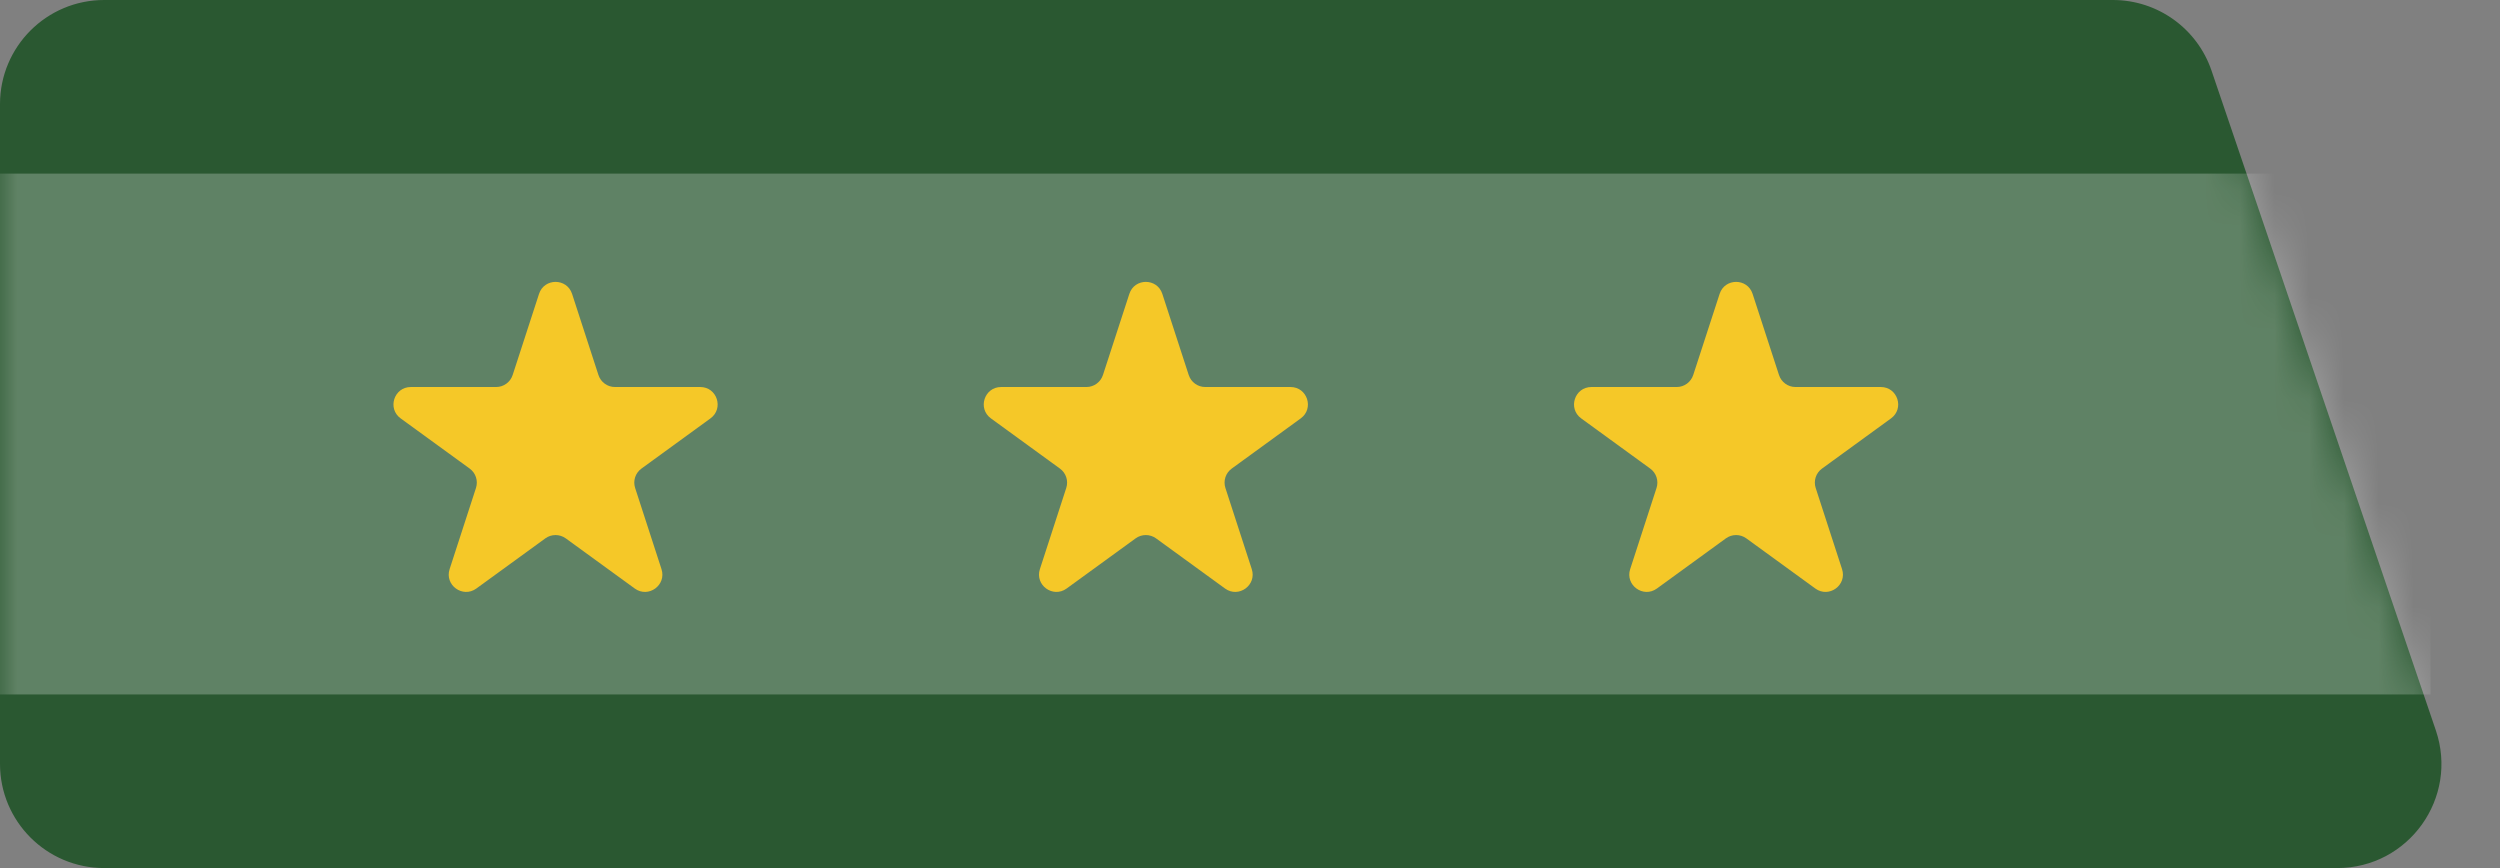
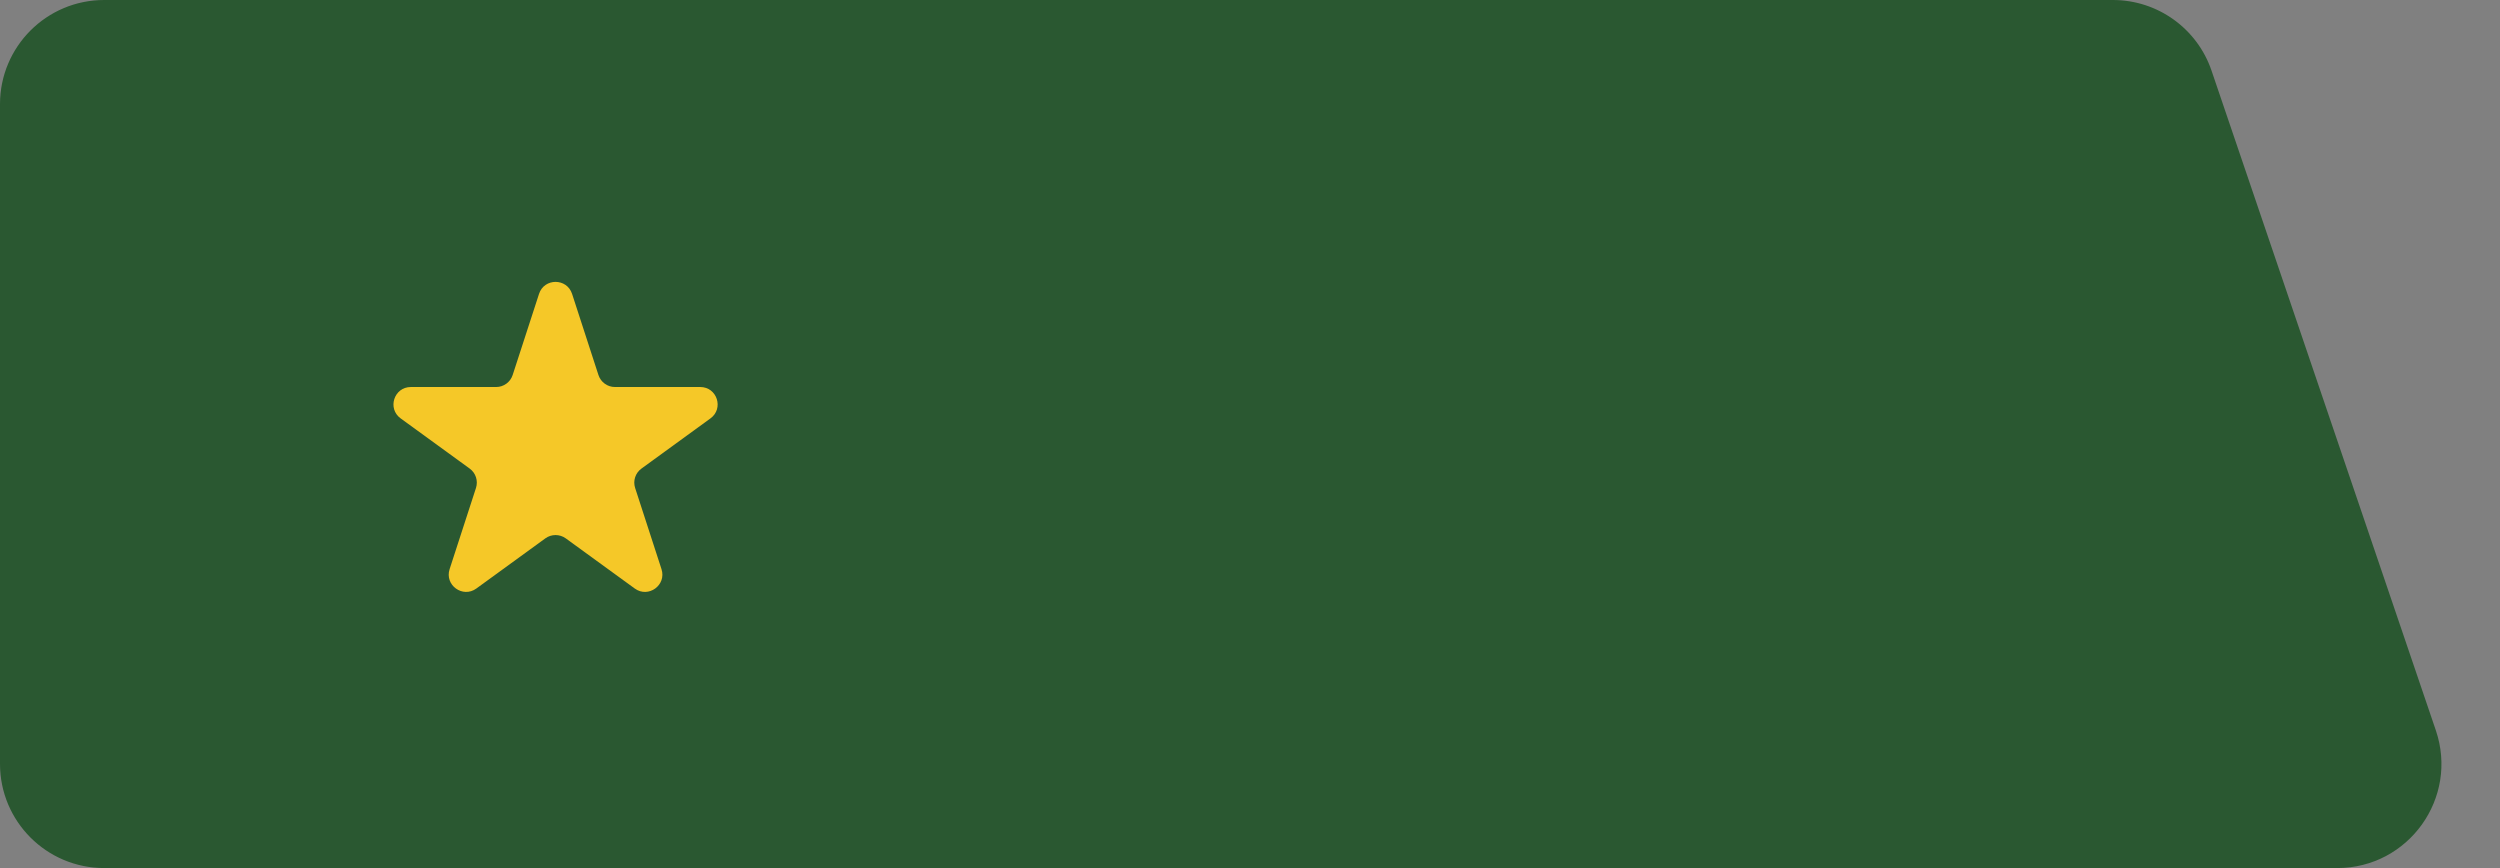
<svg xmlns="http://www.w3.org/2000/svg" width="72" height="25" viewBox="0 0 72 25" fill="none">
  <rect x="0" y="0" width="72" height="25" fill="#808080" stroke="none" />
  <path d="M0 3C0 1.343 1.343 0 3 0H60.851C62.136 0 63.278 0.818 63.692 2.034L70.152 21.034C70.813 22.98 69.367 25 67.311 25H3C1.343 25 0 23.657 0 22V3Z" fill="#2A5831" />
  <mask id="mask0" mask-type="alpha" maskUnits="userSpaceOnUse" x="0" y="0" width="71" height="25">
    <path d="M0 3C0 1.343 1.343 0 3 0H60.851C62.136 0 63.278 0.818 63.692 2.034L70.152 21.034C70.813 22.98 69.367 25 67.311 25H3C1.343 25 0 23.657 0 22V3Z" fill="#2A5831" />
  </mask>
  <g mask="url(#mask0)">
-     <path d="M0 5H70V20H0V5Z" fill="white" fill-opacity="0.25" />
-   </g>
-   <path d="M32.525 8.464C32.674 8.003 33.326 8.003 33.475 8.464L34.235 10.8C34.302 11.006 34.494 11.146 34.71 11.146H37.167C37.652 11.146 37.853 11.766 37.461 12.05L35.474 13.495C35.298 13.622 35.225 13.848 35.292 14.054L36.051 16.391C36.201 16.851 35.674 17.234 35.282 16.95L33.294 15.505C33.119 15.378 32.881 15.378 32.706 15.505L30.718 16.95C30.326 17.234 29.799 16.851 29.949 16.391L30.708 14.054C30.775 13.848 30.702 13.622 30.526 13.495L28.539 12.05C28.147 11.766 28.348 11.146 28.832 11.146H31.29C31.506 11.146 31.698 11.006 31.765 10.8L32.525 8.464Z" fill="#F5C828" />
-   <path d="M49.525 8.464C49.674 8.003 50.326 8.003 50.475 8.464L51.235 10.8C51.302 11.006 51.494 11.146 51.71 11.146H54.167C54.652 11.146 54.853 11.766 54.461 12.05L52.474 13.495C52.298 13.622 52.225 13.848 52.292 14.054L53.051 16.391C53.201 16.851 52.674 17.234 52.282 16.95L50.294 15.505C50.119 15.378 49.881 15.378 49.706 15.505L47.718 16.95C47.326 17.234 46.799 16.851 46.949 16.391L47.708 14.054C47.775 13.848 47.702 13.622 47.526 13.495L45.539 12.05C45.147 11.766 45.348 11.146 45.833 11.146H48.29C48.506 11.146 48.698 11.006 48.765 10.8L49.525 8.464Z" fill="#F5C828" />
+     </g>
  <path d="M15.524 8.464C15.674 8.003 16.326 8.003 16.476 8.464L17.235 10.8C17.302 11.006 17.494 11.146 17.71 11.146H20.168C20.652 11.146 20.853 11.766 20.461 12.05L18.474 13.495C18.298 13.622 18.225 13.848 18.292 14.054L19.051 16.391C19.201 16.851 18.674 17.234 18.282 16.95L16.294 15.505C16.119 15.378 15.881 15.378 15.706 15.505L13.718 16.95C13.326 17.234 12.799 16.851 12.949 16.391L13.708 14.054C13.775 13.848 13.702 13.622 13.527 13.495L11.539 12.05C11.147 11.766 11.348 11.146 11.832 11.146H14.29C14.506 11.146 14.698 11.006 14.765 10.8L15.524 8.464Z" fill="#F5C828" />
</svg>